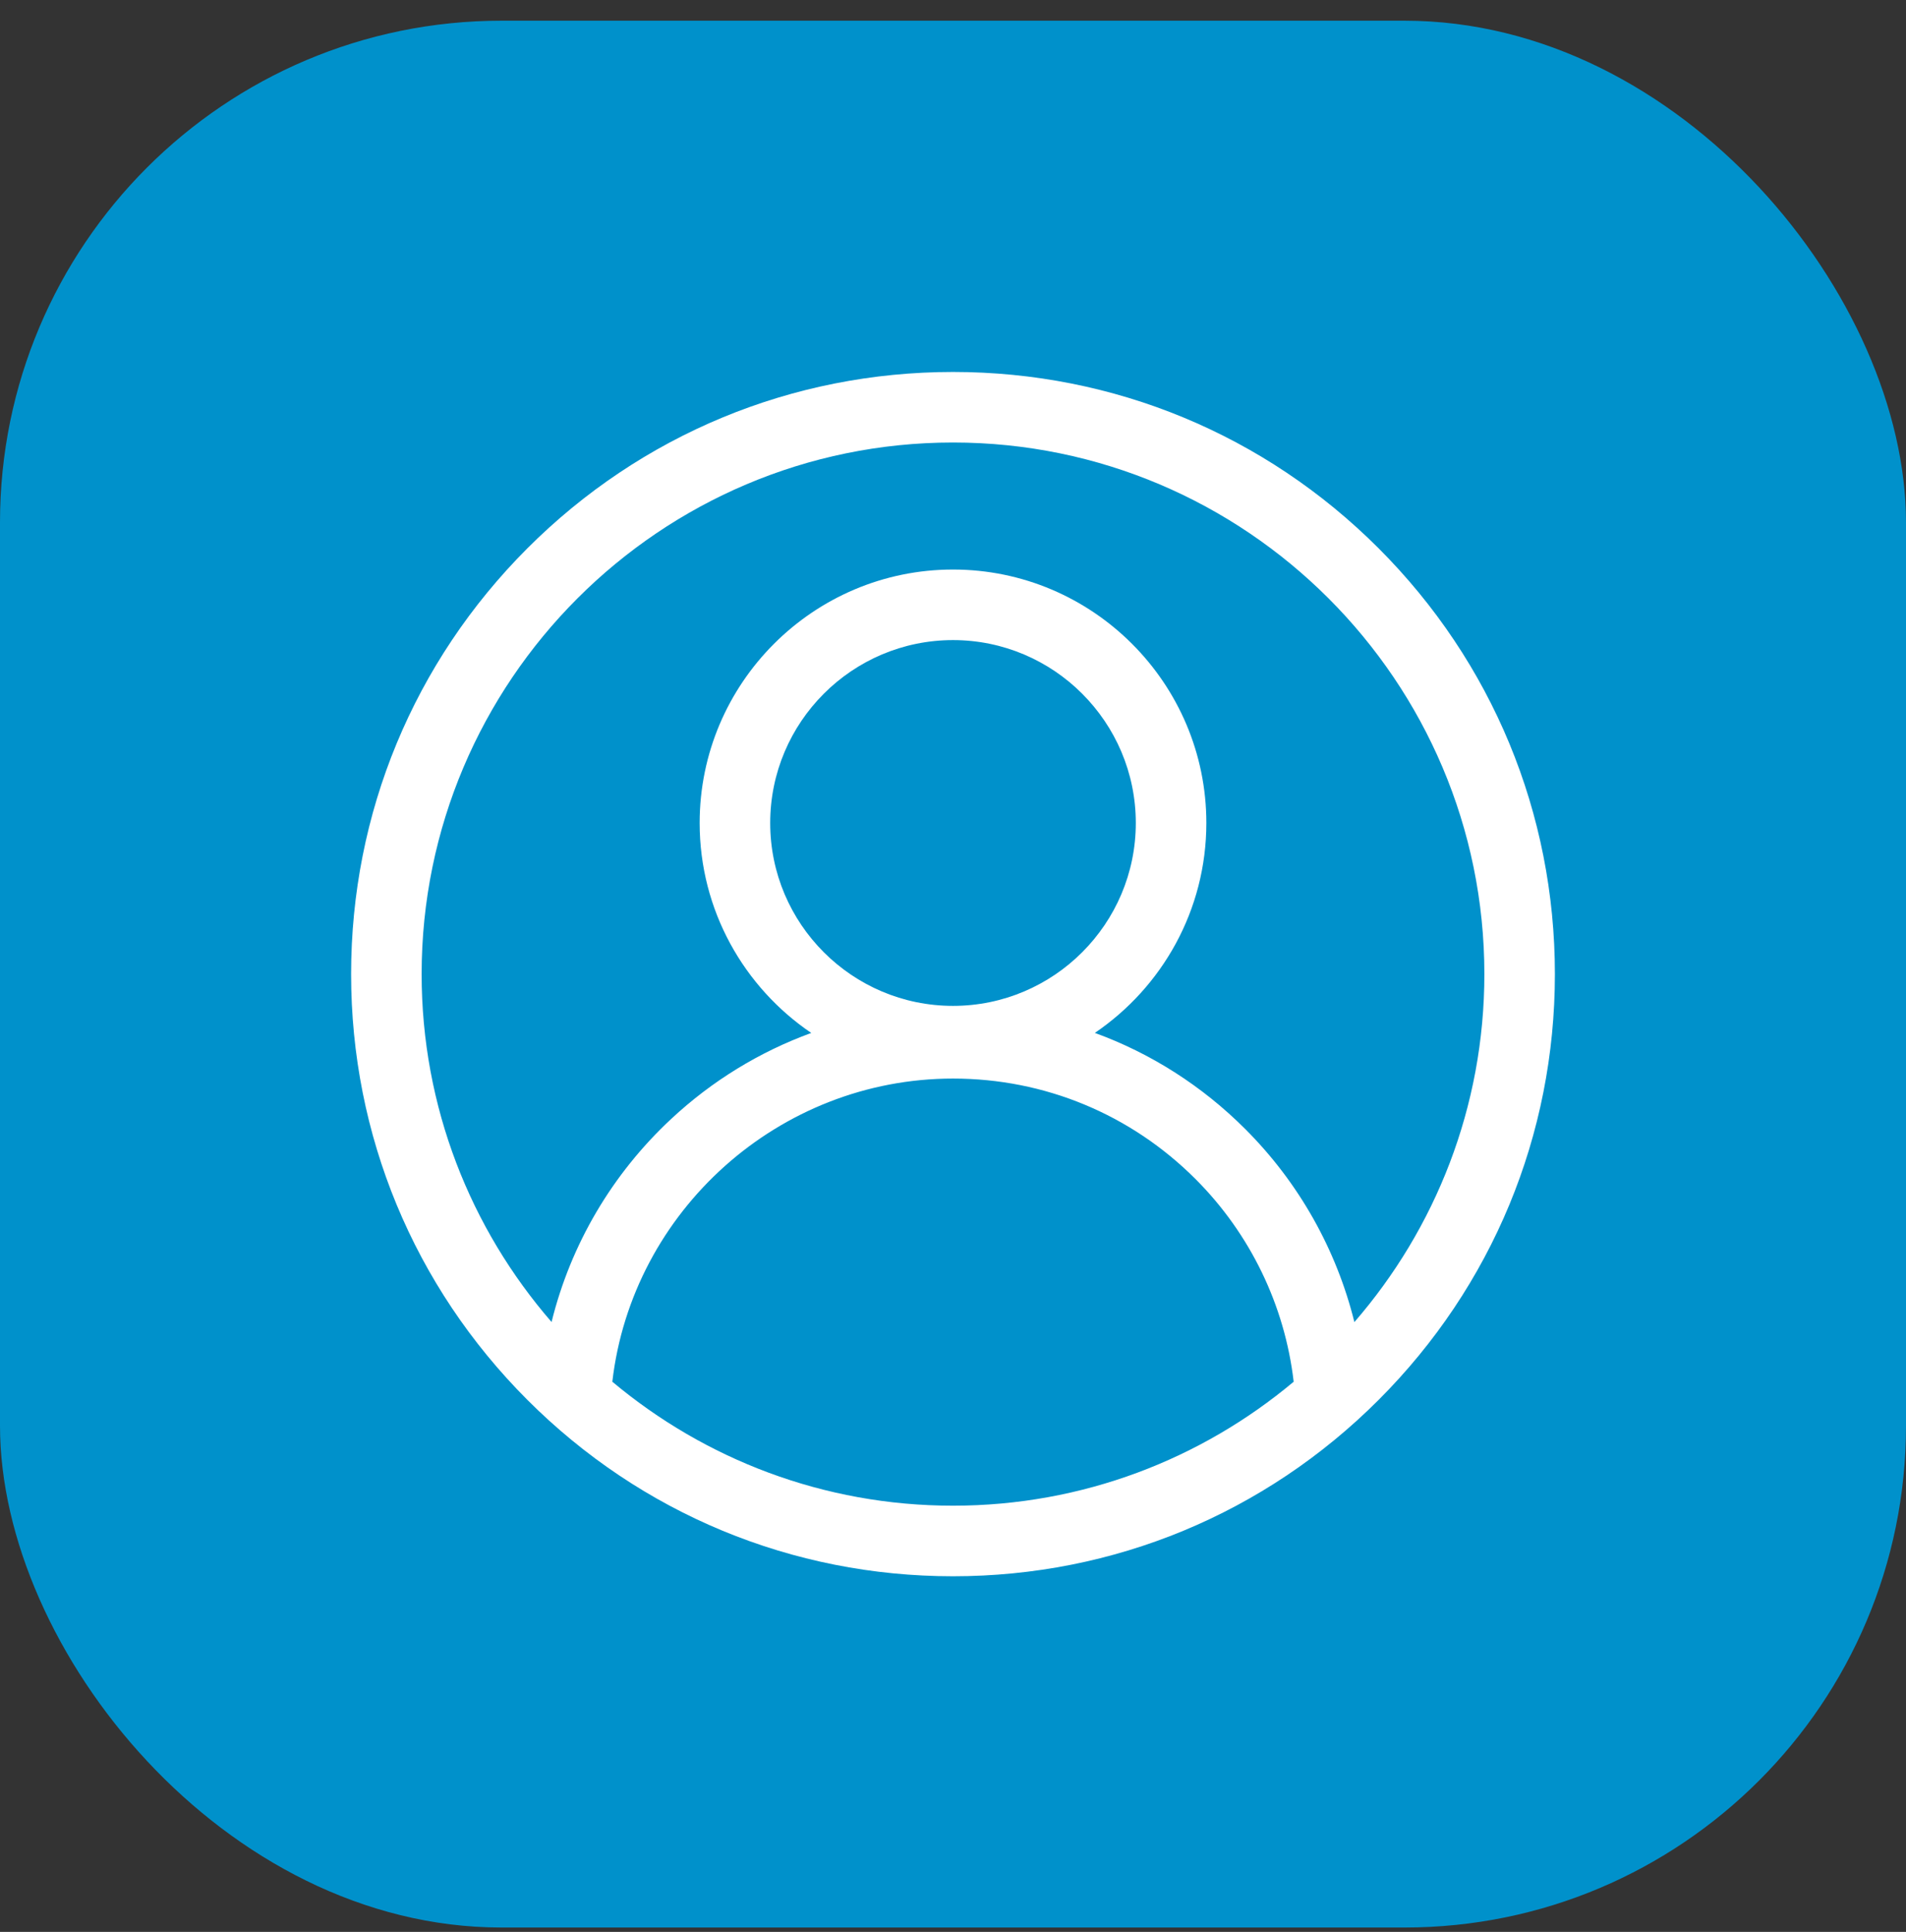
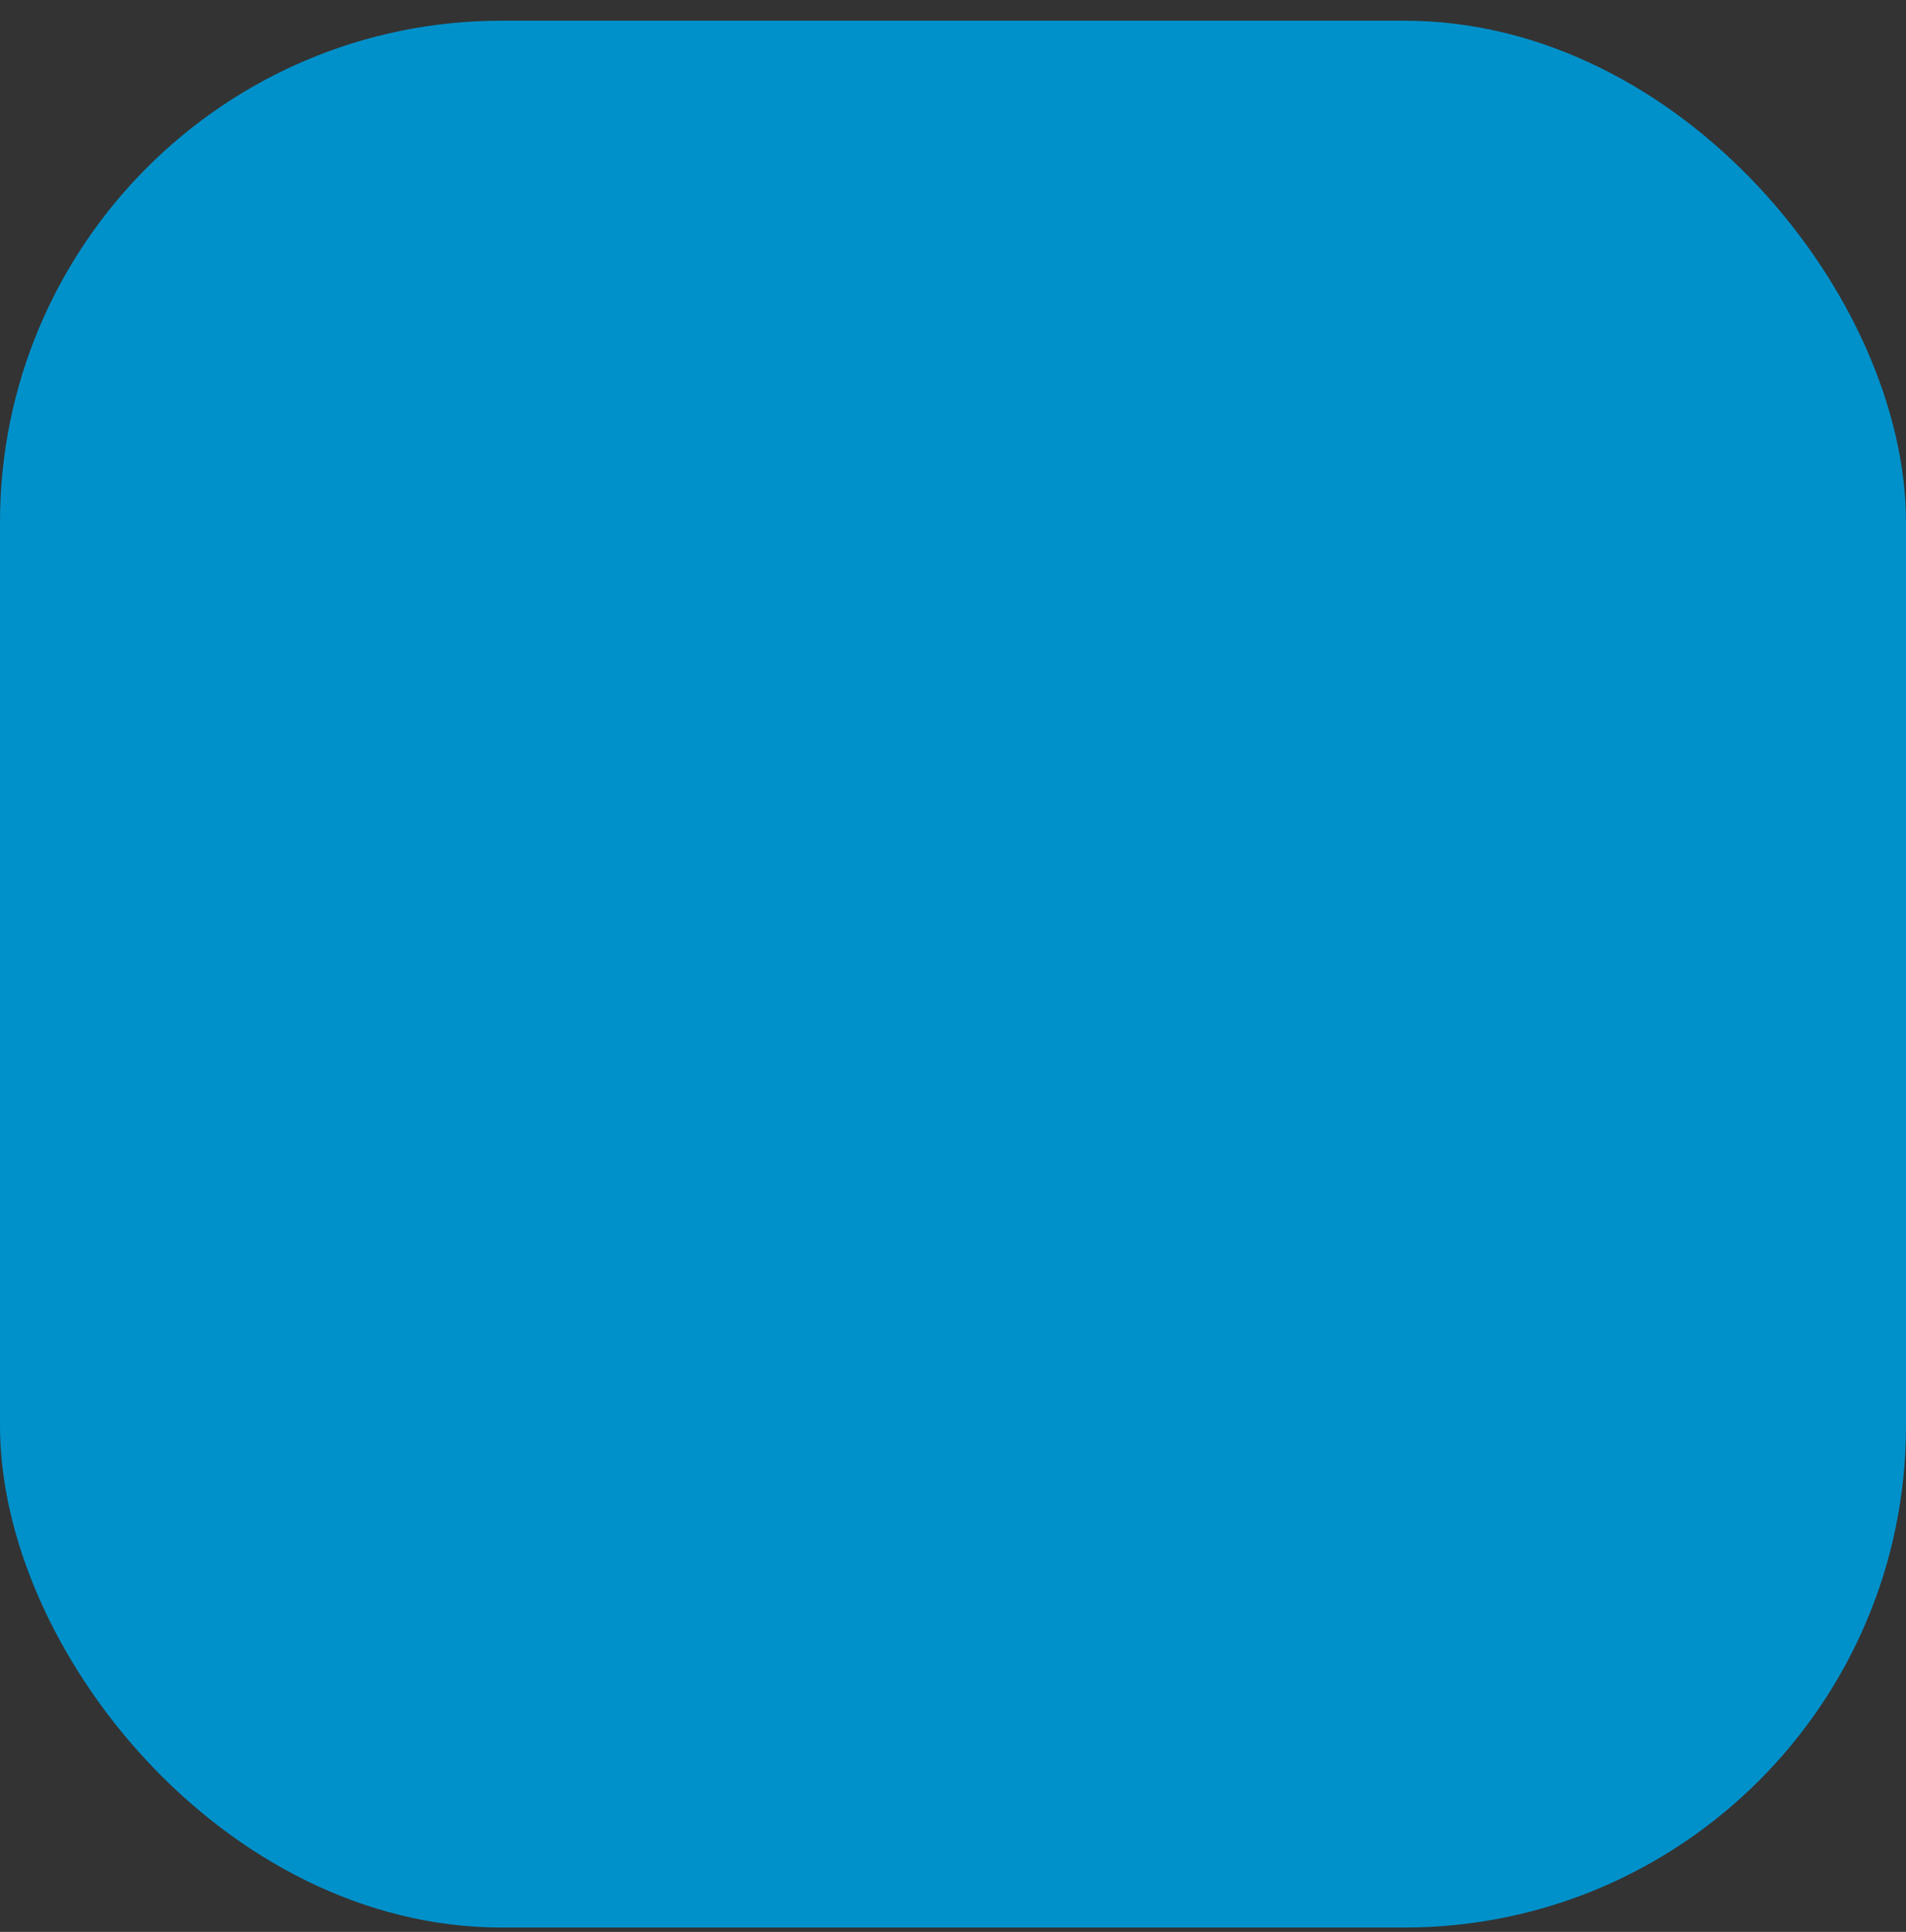
<svg xmlns="http://www.w3.org/2000/svg" width="76" height="77" viewBox="0 0 76 77" fill="none">
  <rect x="0" y="0" width="76" height="77" fill="#333333" stroke="none" />
  <rect y="0.825" width="76" height="76" rx="20" fill="#0091CB" />
-   <path d="M54.971 21.854C50.438 17.321 44.41 14.825 38 14.825C31.59 14.825 25.562 17.321 21.029 21.854C16.497 26.387 14 32.414 14 38.825C14 45.235 16.497 51.262 21.029 55.795C25.562 60.328 31.59 62.825 38 62.825C44.41 62.825 50.438 60.328 54.971 55.795C59.504 51.262 62 45.235 62 38.825C62 32.414 59.504 26.387 54.971 21.854ZM24.416 55.071C25.209 48.252 31.071 42.988 38 42.988C41.653 42.988 45.087 44.411 47.671 46.994C49.853 49.177 51.23 52.027 51.584 55.071C47.904 58.153 43.165 60.012 38 60.012C32.835 60.012 28.097 58.154 24.416 55.071ZM38 40.091C33.981 40.091 30.711 36.821 30.711 32.802C30.711 28.782 33.981 25.512 38 25.512C42.019 25.512 45.289 28.782 45.289 32.802C45.289 36.821 42.019 40.091 38 40.091ZM54.005 52.694C53.288 49.804 51.794 47.14 49.659 45.006C47.931 43.277 45.886 41.98 43.656 41.168C46.337 39.349 48.102 36.278 48.102 32.802C48.102 27.232 43.57 22.7 38 22.7C32.43 22.7 27.898 27.232 27.898 32.802C27.898 36.279 29.665 39.352 32.348 41.17C30.296 41.918 28.397 43.074 26.764 44.596C24.398 46.799 22.755 49.608 21.993 52.691C18.767 48.972 16.812 44.123 16.812 38.825C16.812 27.142 26.317 17.637 38 17.637C49.683 17.637 59.188 27.142 59.188 38.825C59.188 44.124 57.232 48.975 54.005 52.694Z" fill="white" />
</svg>